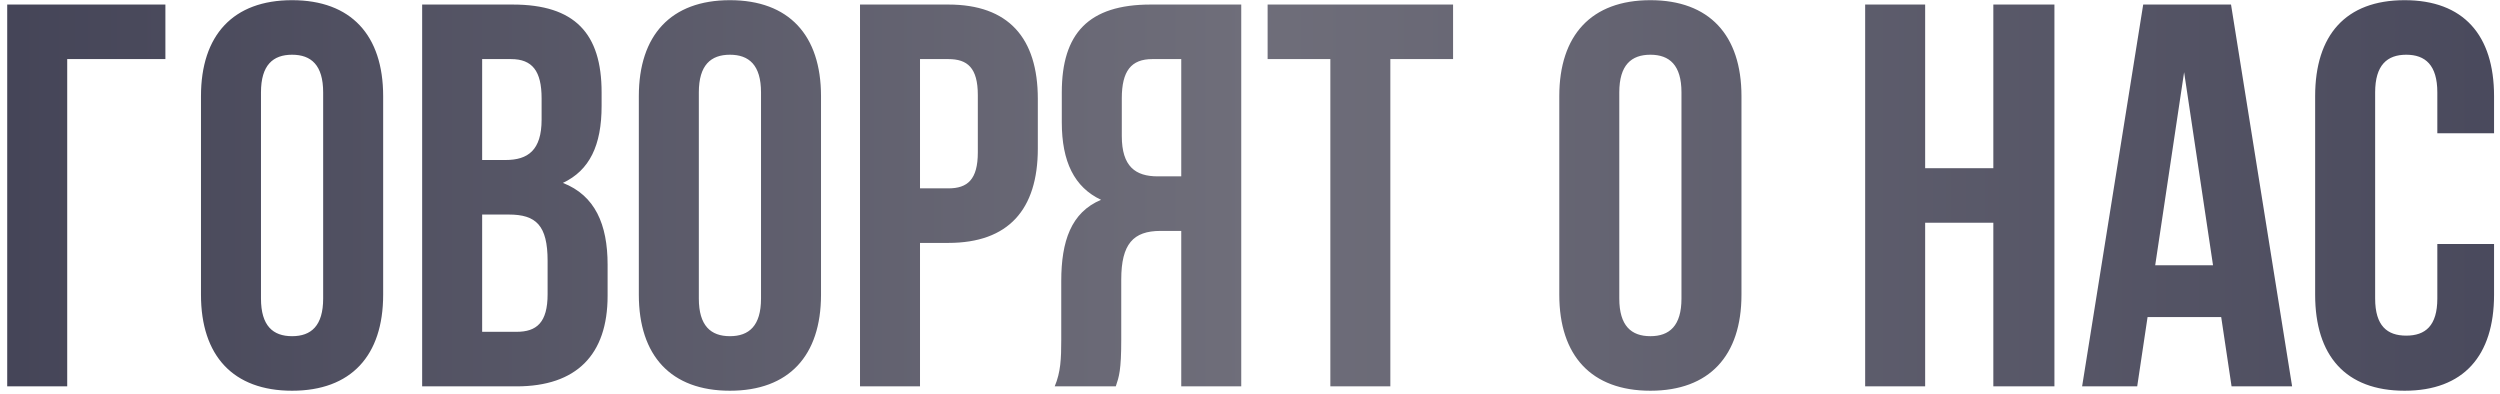
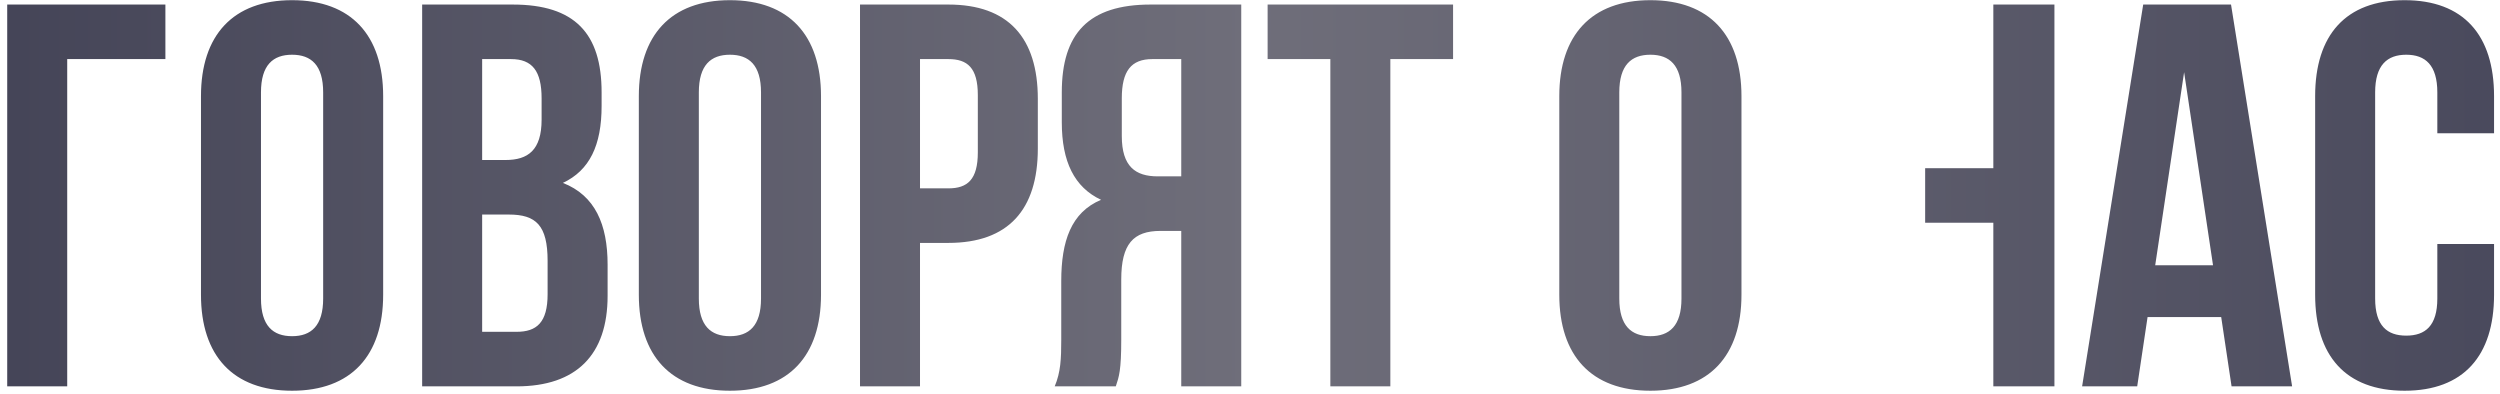
<svg xmlns="http://www.w3.org/2000/svg" width="330" height="52" viewBox="0 0 330 52" fill="none">
-   <path d="M0.952 51V0.6H21.832V7.8H8.872V51H0.952ZM26.529 12.696C26.529 4.632 30.777 0.024 38.553 0.024C46.329 0.024 50.577 4.632 50.577 12.696V38.904C50.577 46.968 46.329 51.576 38.553 51.576C30.777 51.576 26.529 46.968 26.529 38.904V12.696ZM34.449 39.408C34.449 43.008 36.033 44.376 38.553 44.376C41.073 44.376 42.657 43.008 42.657 39.408V12.192C42.657 8.592 41.073 7.224 38.553 7.224C36.033 7.224 34.449 8.592 34.449 12.192V39.408ZM67.676 0.6C75.884 0.6 79.412 4.416 79.412 12.192V13.992C79.412 19.176 77.828 22.488 74.3 24.144C78.548 25.8 80.204 29.616 80.204 34.944V39.048C80.204 46.824 76.1 51 68.18 51H55.724V0.6H67.676ZM63.644 7.8V21.12H66.74C69.692 21.12 71.492 19.824 71.492 15.792V12.984C71.492 9.384 70.268 7.8 67.46 7.8H63.644ZM63.644 28.32V43.8H68.18C70.844 43.8 72.284 42.576 72.284 38.832V34.44C72.284 29.76 70.772 28.32 67.172 28.32H63.644ZM84.326 12.696C84.326 4.632 88.574 0.024 96.35 0.024C104.126 0.024 108.374 4.632 108.374 12.696V38.904C108.374 46.968 104.126 51.576 96.35 51.576C88.574 51.576 84.326 46.968 84.326 38.904V12.696ZM92.246 39.408C92.246 43.008 93.83 44.376 96.35 44.376C98.87 44.376 100.454 43.008 100.454 39.408V12.192C100.454 8.592 98.87 7.224 96.35 7.224C93.83 7.224 92.246 8.592 92.246 12.192V39.408ZM125.185 0.6C133.105 0.6 136.993 4.992 136.993 13.056V19.608C136.993 27.672 133.105 32.064 125.185 32.064H121.441V51H113.521V0.6H125.185ZM121.441 7.8V24.864H125.185C127.705 24.864 129.073 23.712 129.073 20.112V12.552C129.073 8.952 127.705 7.8 125.185 7.8H121.441ZM139.221 51C140.013 49.128 140.085 47.328 140.085 44.88V37.104C140.085 31.848 141.381 28.032 145.341 26.376C141.813 24.72 140.157 21.336 140.157 16.152V12.192C140.157 4.416 143.685 0.6 151.893 0.6H163.845V51H155.925V30.48H153.189C149.589 30.48 148.005 32.208 148.005 36.888V44.808C148.005 48.912 147.717 49.704 147.285 51H139.221ZM152.109 7.8C149.301 7.8 148.077 9.384 148.077 12.984V17.952C148.077 21.984 149.877 23.28 152.829 23.28H155.925V7.8H152.109ZM167.326 0.6H191.806V7.8H183.526V51H175.606V7.8H167.326V0.6ZM205.826 12.696C205.826 4.632 210.074 0.024 217.85 0.024C225.626 0.024 229.874 4.632 229.874 12.696V38.904C229.874 46.968 225.626 51.576 217.85 51.576C210.074 51.576 205.826 46.968 205.826 38.904V12.696ZM213.746 39.408C213.746 43.008 215.33 44.376 217.85 44.376C220.37 44.376 221.954 43.008 221.954 39.408V12.192C221.954 8.592 220.37 7.224 217.85 7.224C215.33 7.224 213.746 8.592 213.746 12.192V39.408ZM254.12 51H246.2V0.6H254.12V22.2H263.12V0.6H271.184V51H263.12V29.4H254.12V51ZM302.559 51H294.567L293.199 41.856H283.479L282.111 51H274.839L282.903 0.6H294.495L302.559 51ZM284.487 35.016H292.119L288.303 9.528L284.487 35.016ZM329.215 32.208V38.904C329.215 46.968 325.183 51.576 317.407 51.576C309.631 51.576 305.599 46.968 305.599 38.904V12.696C305.599 4.632 309.631 0.024 317.407 0.024C325.183 0.024 329.215 4.632 329.215 12.696V17.592H321.727V12.192C321.727 8.592 320.143 7.224 317.623 7.224C315.103 7.224 313.519 8.592 313.519 12.192V39.408C313.519 43.008 315.103 44.304 317.623 44.304C320.143 44.304 321.727 43.008 321.727 39.408V32.208H329.215Z" fill="url(#paint0_linear_218_453)" />
+   <path d="M0.952 51V0.6H21.832V7.8H8.872V51H0.952ZM26.529 12.696C26.529 4.632 30.777 0.024 38.553 0.024C46.329 0.024 50.577 4.632 50.577 12.696V38.904C50.577 46.968 46.329 51.576 38.553 51.576C30.777 51.576 26.529 46.968 26.529 38.904V12.696ZM34.449 39.408C34.449 43.008 36.033 44.376 38.553 44.376C41.073 44.376 42.657 43.008 42.657 39.408V12.192C42.657 8.592 41.073 7.224 38.553 7.224C36.033 7.224 34.449 8.592 34.449 12.192V39.408ZM67.676 0.6C75.884 0.6 79.412 4.416 79.412 12.192V13.992C79.412 19.176 77.828 22.488 74.3 24.144C78.548 25.8 80.204 29.616 80.204 34.944V39.048C80.204 46.824 76.1 51 68.18 51H55.724V0.6H67.676ZM63.644 7.8V21.12H66.74C69.692 21.12 71.492 19.824 71.492 15.792V12.984C71.492 9.384 70.268 7.8 67.46 7.8H63.644ZM63.644 28.32V43.8H68.18C70.844 43.8 72.284 42.576 72.284 38.832V34.44C72.284 29.76 70.772 28.32 67.172 28.32H63.644ZM84.326 12.696C84.326 4.632 88.574 0.024 96.35 0.024C104.126 0.024 108.374 4.632 108.374 12.696V38.904C108.374 46.968 104.126 51.576 96.35 51.576C88.574 51.576 84.326 46.968 84.326 38.904V12.696ZM92.246 39.408C92.246 43.008 93.83 44.376 96.35 44.376C98.87 44.376 100.454 43.008 100.454 39.408V12.192C100.454 8.592 98.87 7.224 96.35 7.224C93.83 7.224 92.246 8.592 92.246 12.192V39.408ZM125.185 0.6C133.105 0.6 136.993 4.992 136.993 13.056V19.608C136.993 27.672 133.105 32.064 125.185 32.064H121.441V51H113.521V0.6H125.185ZM121.441 7.8V24.864H125.185C127.705 24.864 129.073 23.712 129.073 20.112V12.552C129.073 8.952 127.705 7.8 125.185 7.8H121.441ZM139.221 51C140.013 49.128 140.085 47.328 140.085 44.88V37.104C140.085 31.848 141.381 28.032 145.341 26.376C141.813 24.72 140.157 21.336 140.157 16.152V12.192C140.157 4.416 143.685 0.6 151.893 0.6H163.845V51H155.925V30.48H153.189C149.589 30.48 148.005 32.208 148.005 36.888V44.808C148.005 48.912 147.717 49.704 147.285 51H139.221ZM152.109 7.8C149.301 7.8 148.077 9.384 148.077 12.984V17.952C148.077 21.984 149.877 23.28 152.829 23.28H155.925V7.8H152.109ZM167.326 0.6H191.806V7.8H183.526V51H175.606V7.8H167.326V0.6ZM205.826 12.696C205.826 4.632 210.074 0.024 217.85 0.024C225.626 0.024 229.874 4.632 229.874 12.696V38.904C229.874 46.968 225.626 51.576 217.85 51.576C210.074 51.576 205.826 46.968 205.826 38.904V12.696ZM213.746 39.408C213.746 43.008 215.33 44.376 217.85 44.376C220.37 44.376 221.954 43.008 221.954 39.408V12.192C221.954 8.592 220.37 7.224 217.85 7.224C215.33 7.224 213.746 8.592 213.746 12.192V39.408ZM254.12 51V0.6H254.12V22.2H263.12V0.6H271.184V51H263.12V29.4H254.12V51ZM302.559 51H294.567L293.199 41.856H283.479L282.111 51H274.839L282.903 0.6H294.495L302.559 51ZM284.487 35.016H292.119L288.303 9.528L284.487 35.016ZM329.215 32.208V38.904C329.215 46.968 325.183 51.576 317.407 51.576C309.631 51.576 305.599 46.968 305.599 38.904V12.696C305.599 4.632 309.631 0.024 317.407 0.024C325.183 0.024 329.215 4.632 329.215 12.696V17.592H321.727V12.192C321.727 8.592 320.143 7.224 317.623 7.224C315.103 7.224 313.519 8.592 313.519 12.192V39.408C313.519 43.008 315.103 44.304 317.623 44.304C320.143 44.304 321.727 43.008 321.727 39.408V32.208H329.215Z" fill="url(#paint0_linear_218_453)" />
  <defs>
    <linearGradient id="paint0_linear_218_453" x1="-2" y1="33" x2="332" y2="33" gradientUnits="userSpaceOnUse">
      <stop stop-color="#444457" />
      <stop offset="0.5" stop-color="#6F6E7A" />
      <stop offset="1" stop-color="#49495C" />
    </linearGradient>
  </defs>
</svg>